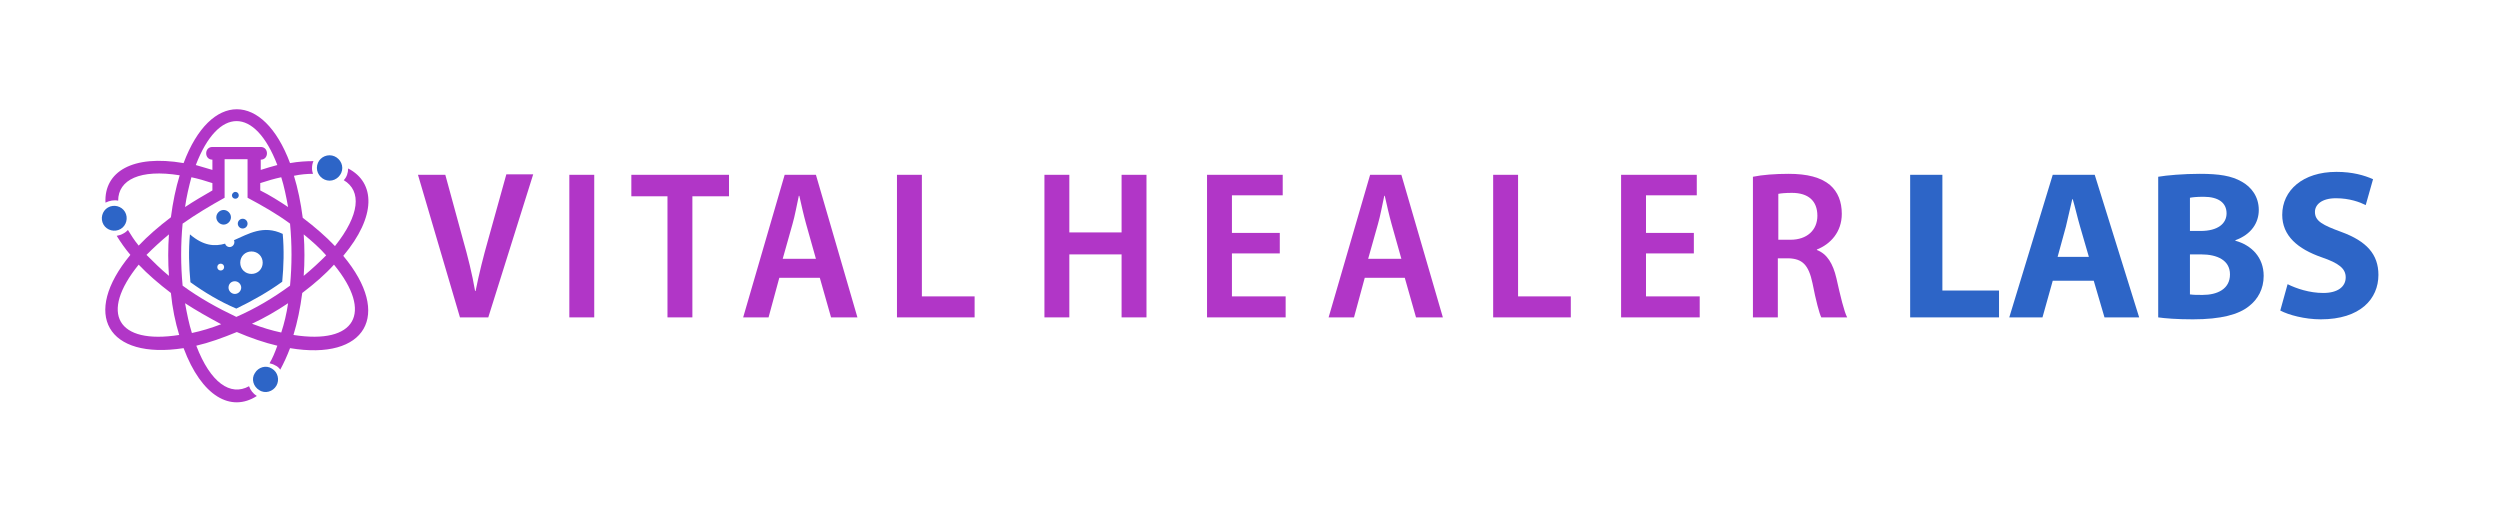
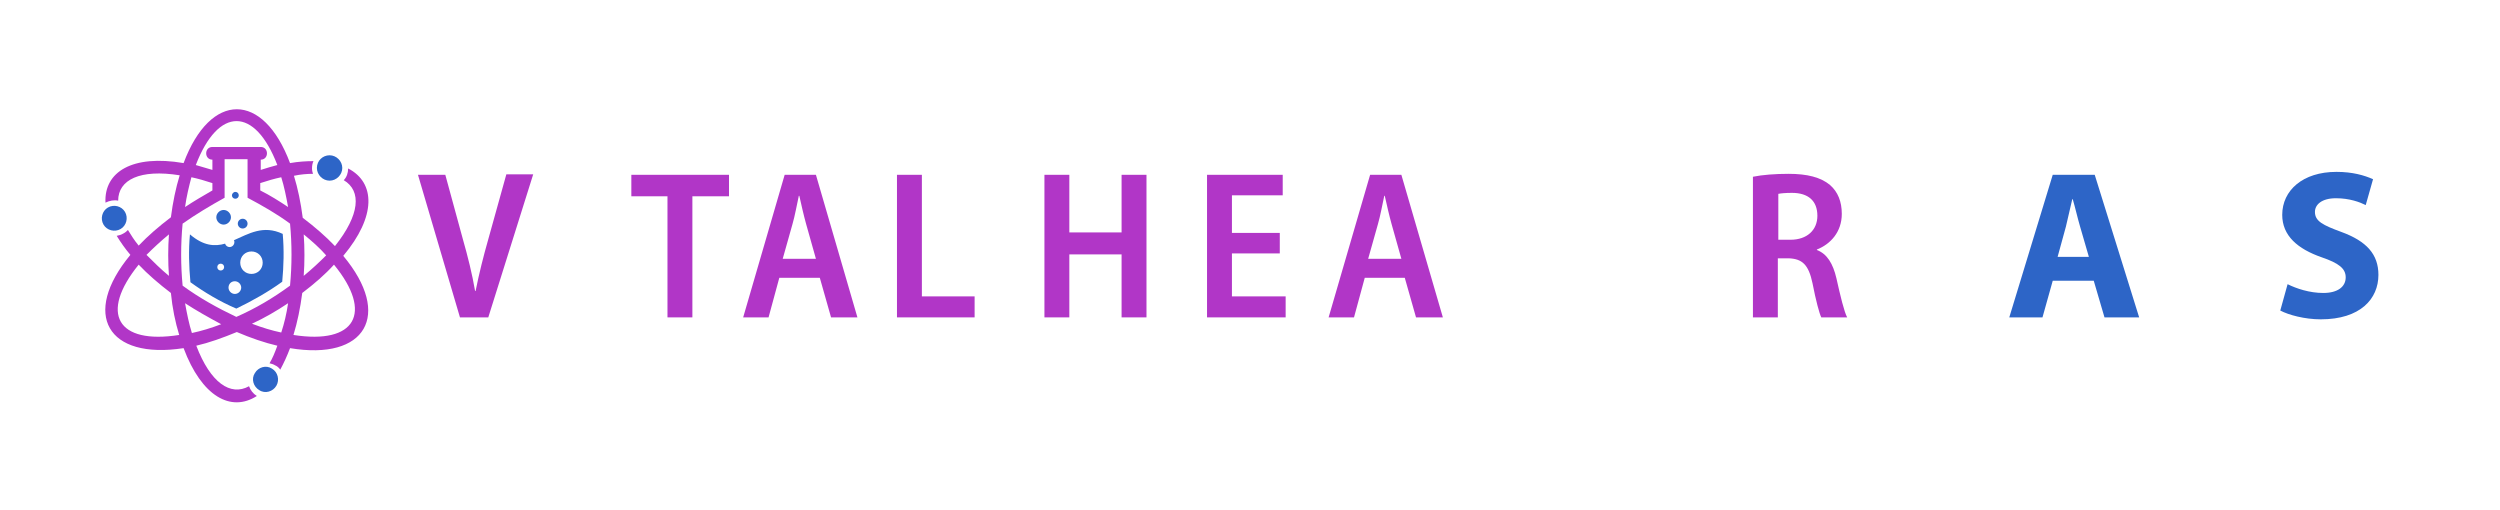
<svg xmlns="http://www.w3.org/2000/svg" version="1.1" id="Layer_1" x="0px" y="0px" viewBox="0 0 512 104.5" style="enable-background:new 0 0 512 104.5;" xml:space="preserve">
  <style type="text/css">
	.st0{fill:#B136C7;}
	.st1{fill-rule:evenodd;clip-rule:evenodd;fill:#2D65C7;}
	.st2{fill:#2D65C7;}
</style>
  <g>
    <path class="st0" d="M59,42.4c-0.4-2.2-0.8-4.2-1.4-6.1c-1.4,0.3-2.8,0.7-4.3,1.2V39C55.3,40,57.2,41.2,59,42.4 M59,62.1   c-2.4,1.6-4.8,3-7.4,4.2c2.1,0.8,4.1,1.4,6,1.8C58.2,66.3,58.7,64.2,59,62.1z M37.9,62.1c0.4,2.2,0.8,4.2,1.4,6.1   c1.9-0.4,3.9-1,6-1.8C42.7,65,40.2,63.6,37.9,62.1z M37.4,45.8c-0.4,4.2-0.4,8.5,0,12.7c3.4,2.5,7.2,4.6,11,6.4   c3.9-1.7,7.6-3.9,11-6.4c0.4-4.2,0.4-8.5,0-12.7c-2.7-2-5.7-3.7-8.7-5.3c0-2.6,0-5.2,0-7.9h-4.7c0,2.6,0,5.2,0,7.9   C43.1,42.1,40.1,43.9,37.4,45.8z M37.9,42.4c1.8-1.2,3.7-2.3,5.6-3.4v-1.5c-1.5-0.5-2.9-0.9-4.3-1.2C38.7,38.2,38.2,40.2,37.9,42.4   z M34.6,56.5c-0.2-2.8-0.2-5.7,0-8.5c-1.7,1.4-3.2,2.8-4.6,4.2C31.4,53.6,32.9,55.1,34.6,56.5z M35,60c-2.5-1.9-4.7-3.8-6.6-5.8   c-8.1,10-4.4,16.4,8.3,14.4C35.9,66,35.3,63.1,35,60z M61.9,60c-0.4,3.1-1,6-1.8,8.6c12.7,2,16.4-4.5,8.3-14.4   C66.6,56.2,64.4,58.1,61.9,60z M62.2,48c0.2,2.8,0.2,5.7,0,8.5c1.7-1.4,3.2-2.8,4.6-4.2C65.5,50.8,63.9,49.4,62.2,48z M43.5,34.8   v-2.1c-1.7,0-1.7-2.6,0-2.6h9.9c1.7,0,1.7,2.6,0,2.6v2.1c1.2-0.4,2.3-0.7,3.4-1c-4.6-12-12.1-12-16.7,0   C41.2,34.1,42.4,34.5,43.5,34.8z M26.7,52.2c-1.1-1.3-2-2.6-2.8-3.9c0.5-0.1,0.9-0.2,1.4-0.5c0.4-0.2,0.7-0.5,0.9-0.7   c0.6,1,1.3,2.1,2.2,3.2c1.9-2,4.1-3.9,6.6-5.8c0.4-3.1,1-6,1.8-8.6c-8.1-1.3-12.6,0.9-12.6,5.2c-0.8-0.2-1.8,0-2.6,0.4l0,0   c-0.3-6.3,5.5-9.9,16-8.1c5.5-14.7,16.3-14.7,21.8,0c1.7-0.3,3.3-0.4,4.8-0.4c-0.2,0.4-0.3,0.9-0.3,1.5c0,0.4,0.1,0.8,0.2,1.1   c-1.2,0-2.5,0.1-3.9,0.4c0.8,2.6,1.4,5.5,1.8,8.6c2.5,1.9,4.7,3.8,6.6,5.8c5.1-6.4,5.5-11.3,1.8-13.5c0.6-0.6,0.9-1.5,0.9-2.4l0,0   c5.6,2.9,5.8,9.8-1,17.9c10.1,12.1,4.6,21.5-10.9,18.9c-0.6,1.6-1.3,3.1-2,4.4c-0.3-0.4-0.6-0.7-1.1-0.9c-0.3-0.2-0.7-0.3-1.1-0.4   c0.6-1,1.1-2.2,1.6-3.6c-2.6-0.6-5.5-1.6-8.3-2.8c-2.9,1.2-5.7,2.2-8.3,2.8c2.9,7.6,7,10.4,10.8,8.3c0.3,0.8,0.8,1.5,1.6,2   c-5.3,3.4-11.3,0.1-15-9.8C22,73.7,16.6,64.4,26.7,52.2z" />
    <path class="st1" d="M51.5,51.5c1.3,0,2.3,1,2.3,2.3s-1,2.3-2.3,2.3s-2.3-1-2.3-2.3S50.2,51.5,51.5,51.5 M48.1,57.6   c0.7,0,1.3,0.6,1.3,1.3c0,0.7-0.6,1.3-1.3,1.3c-0.7,0-1.3-0.6-1.3-1.3C46.8,58.2,47.3,57.6,48.1,57.6z M45.8,43   c0.8,0,1.5,0.7,1.5,1.5c0,0.8-0.7,1.5-1.5,1.5c-0.8,0-1.5-0.7-1.5-1.5C44.3,43.7,45,43,45.8,43z M48.2,39.3c0.4,0,0.7,0.3,0.7,0.7   c0,0.4-0.3,0.7-0.7,0.7c-0.4,0-0.7-0.3-0.7-0.7C47.5,39.7,47.8,39.3,48.2,39.3z M49.7,44.8c0.6,0,1,0.5,1,1c0,0.6-0.5,1-1,1   c-0.6,0-1-0.5-1-1C48.7,45.3,49.1,44.8,49.7,44.8z M45.2,54c0.4,0,0.7,0.3,0.7,0.7c0,0.4-0.3,0.7-0.7,0.7c-0.4,0-0.7-0.3-0.7-0.7   C44.5,54.3,44.8,54,45.2,54z M57.8,57.7c0.3-3.2,0.4-6.5,0.1-9.8c-4-1.9-7,0-10,1.3c0.1,0.1,0.1,0.3,0.1,0.4c0,0.5-0.4,1-1,1   c-0.4,0-0.8-0.3-0.9-0.7c-2.1,0.6-4.4,0.5-7.2-1.9c-0.3,3.2-0.2,6.6,0.1,9.8c2.9,2.1,6.1,4,9.4,5.4C51.7,61.6,54.9,59.8,57.8,57.7z   " />
    <path class="st1" d="M67.5,31.8c1.4,0,2.6,1.2,2.6,2.6c0,1.4-1.2,2.6-2.6,2.6c-1.4,0-2.6-1.2-2.6-2.6   C64.9,32.9,66.1,31.8,67.5,31.8 M21.2,46c-0.7-1.2-0.3-2.8,0.9-3.5c1.2-0.7,2.8-0.3,3.5,0.9c0.7,1.2,0.3,2.8-0.9,3.5   C23.5,47.6,21.9,47.2,21.2,46z M56.6,79c-0.7,1.2-2.3,1.7-3.5,0.9c-1.2-0.7-1.7-2.3-0.9-3.5c0.7-1.2,2.3-1.7,3.5-0.9   C56.9,76.2,57.3,77.8,56.6,79z" />
  </g>
  <g>
    <path class="st0" d="M94.2,65l-8.6-29.2h5.6L94.8,49c1,3.5,1.9,7.1,2.5,10.6h0.1c0.7-3.5,1.6-7.1,2.6-10.6l3.7-13.3h5.5L100,65   H94.2z" />
-     <path class="st0" d="M121.7,35.8V65h-5.1V35.8H121.7z" />
    <path class="st0" d="M136.7,40.2h-7.4v-4.4h20v4.4h-7.5V65h-5.1V40.2z" />
    <path class="st0" d="M159.6,56.9l-2.2,8.1h-5.2l8.5-29.2h6.4l8.5,29.2h-5.4l-2.3-8.1H159.6z M167.1,53l-2-7.1c-0.5-1.8-1-4-1.4-5.8   h-0.1c-0.4,1.8-0.8,4.1-1.3,5.8l-2,7.1H167.1z" />
    <path class="st0" d="M183.7,35.8h5.1v24.9h10.8V65h-15.9V35.8z" />
  </g>
  <g>
    <path class="st0" d="M219,35.8v11.8h10.7V35.8h5.1V65h-5.1V52.1H219V65h-5.1V35.8H219z" />
    <path class="st0" d="M262.1,51.9h-9.8v8.8h11V65h-16.1V35.8h15.5V40h-10.4v7.7h9.8V51.9z" />
    <path class="st0" d="M279.5,56.9l-2.2,8.1h-5.2l8.5-29.2h6.4l8.5,29.2H290l-2.3-8.1H279.5z M287,53l-2-7.1c-0.5-1.8-1-4-1.4-5.8   h-0.1c-0.4,1.8-0.8,4.1-1.3,5.8l-2,7.1H287z" />
-     <path class="st0" d="M305.8,35.8h5.1v24.9h10.8V65h-15.9V35.8z" />
-     <path class="st0" d="M346.9,51.9h-9.8v8.8h11V65H332V35.8h15.5V40h-10.4v7.7h9.8V51.9z" />
    <path class="st0" d="M359,36.2c1.9-0.4,4.6-0.6,7.3-0.6c3.8,0,6.6,0.7,8.5,2.3c1.6,1.4,2.4,3.4,2.4,5.9c0,3.7-2.3,6.2-5.1,7.3v0.1   c2.1,0.8,3.3,2.8,4,5.8c0.8,3.6,1.6,6.9,2.2,8H373c-0.4-0.8-1.1-3.4-1.8-7c-0.8-3.8-2.1-5-4.9-5.1h-2.2V65H359V36.2z M364.1,49.1   h2.6c3.4,0,5.5-2,5.5-4.9c0-3.1-1.9-4.7-5.2-4.7c-1.4,0-2.3,0.1-2.8,0.2V49.1z" />
  </g>
  <g>
-     <path class="st2" d="M391.2,35.8h6.6v23.7h11.6V65h-18.2V35.8z" />
    <path class="st2" d="M420.4,57.5l-2.1,7.5h-6.8l8.9-29.2h8.6l9.1,29.2H431l-2.2-7.5H420.4z M427.8,52.6l-1.8-6.2   c-0.5-1.7-1-3.9-1.5-5.6h-0.1c-0.4,1.7-0.9,3.9-1.3,5.6l-1.7,6.2H427.8z" />
-     <path class="st2" d="M442,36.2c1.7-0.3,5.2-0.6,8.5-0.6c4,0,6.5,0.4,8.6,1.6c2,1.1,3.5,3.1,3.5,5.8c0,2.6-1.5,5-4.8,6.2v0.1   c3.3,0.9,5.8,3.4,5.8,7.2c0,2.7-1.2,4.8-3,6.2c-2.1,1.7-5.7,2.7-11.5,2.7c-3.3,0-5.7-0.2-7.1-0.4V36.2z M448.6,47.3h2.1   c3.5,0,5.3-1.5,5.3-3.6c0-2.2-1.7-3.4-4.7-3.4c-1.4,0-2.3,0.1-2.8,0.2V47.3z M448.6,60.3c0.6,0.1,1.4,0.1,2.5,0.1   c3,0,5.6-1.2,5.6-4.2c0-2.9-2.6-4.1-5.9-4.1h-2.3V60.3z" />
    <path class="st2" d="M468.5,58.2c1.8,0.9,4.5,1.8,7.3,1.8c3,0,4.6-1.3,4.6-3.2c0-1.8-1.4-2.9-4.9-4.1c-4.9-1.7-8.1-4.4-8.1-8.7   c0-5,4.2-8.8,11.1-8.8c3.3,0,5.7,0.7,7.5,1.5l-1.5,5.3c-1.2-0.6-3.3-1.4-6.1-1.4c-2.9,0-4.3,1.3-4.3,2.8c0,1.9,1.6,2.7,5.4,4.1   c5.2,1.9,7.6,4.6,7.6,8.8c0,4.9-3.7,9.1-11.8,9.1c-3.3,0-6.6-0.9-8.3-1.8L468.5,58.2z" />
  </g>
</svg>